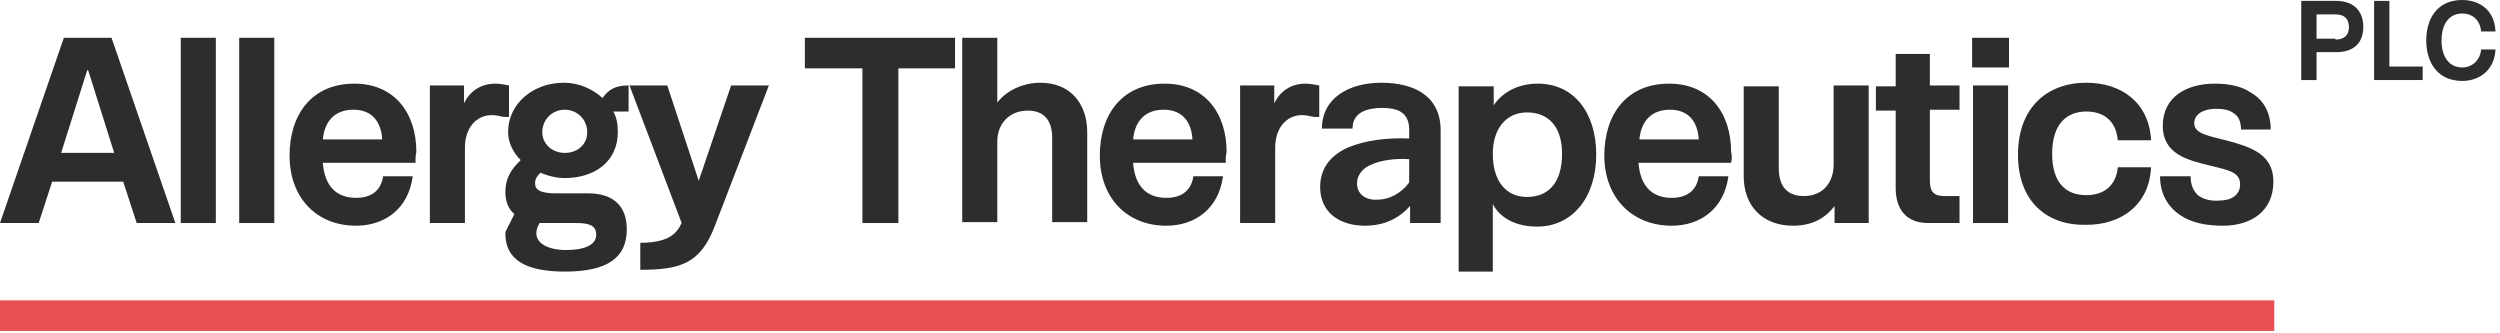
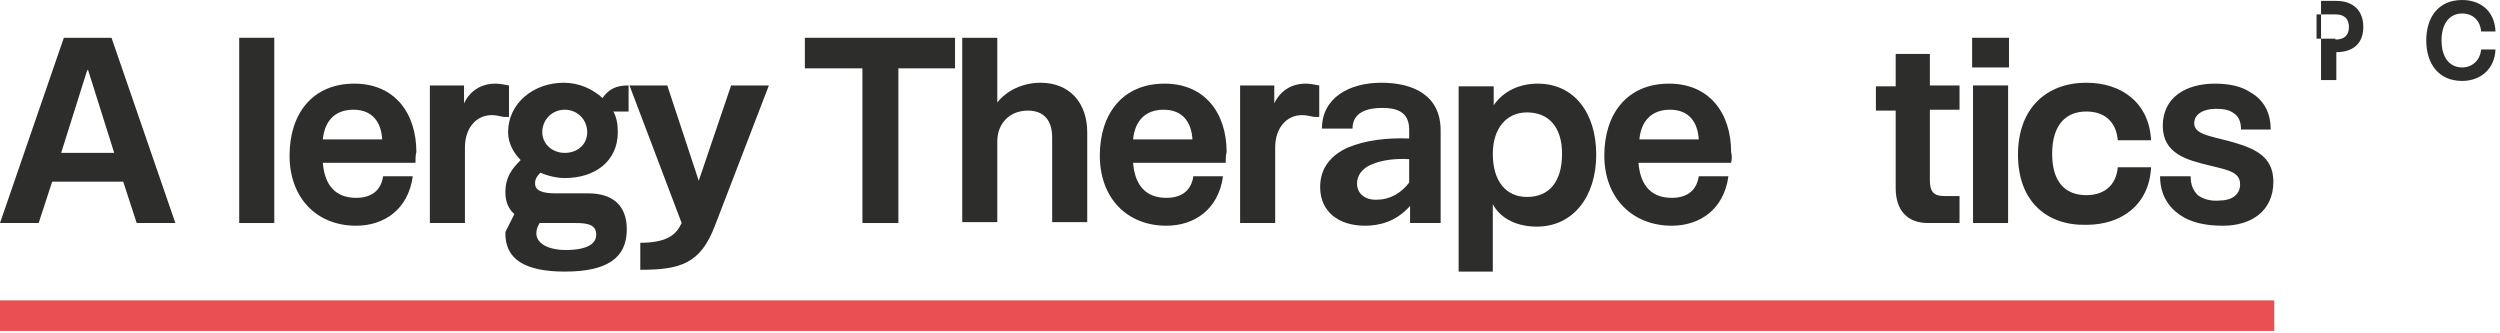
<svg xmlns="http://www.w3.org/2000/svg" version="1.1" id="Layer_1" x="0px" y="0px" viewBox="0 0 278 37" style="enable-background:new 0 0 278 37;" xml:space="preserve">
  <style type="text/css">
	.st0{fill:#2D2D2C;}
	.st1{fill:#E95053;}
</style>
  <g>
-     <path id="Fill-1" class="st0" d="M259.7,4.4c1,0,1.5-0.5,1.5-1.4c0-0.9-0.5-1.4-1.5-1.4h-2.1v2.7H259.7z M255.9,0.1h3.9   c1.9,0,3,1.1,3,2.9c0,1.8-1.1,2.8-3,2.8h-2.2v3.1h-1.7V0.1z" />
-     <polygon id="Fill-3" class="st0" points="264,0.1 265.7,0.1 265.7,7.4 269.4,7.4 269.4,8.9 264,8.9  " />
+     <path id="Fill-1" class="st0" d="M259.7,4.4c1,0,1.5-0.5,1.5-1.4c0-0.9-0.5-1.4-1.5-1.4h-2.1v2.7H259.7z M255.9,0.1h3.9   c1.9,0,3,1.1,3,2.9c0,1.8-1.1,2.8-3,2.8v3.1h-1.7V0.1z" />
    <path id="Fill-5" class="st0" d="M269.8,4.5c0-2.4,1.2-4.5,4-4.5c1.9,0,3.6,1.1,3.7,3.5h-1.6c-0.1-1.2-0.9-2-2.1-2   c-1.4,0-2.3,1.1-2.3,3c0,1.9,0.9,3,2.3,3c1.1,0,2-0.8,2.1-2h1.6c-0.1,2.3-1.8,3.5-3.7,3.5C271.1,9,269.8,7,269.8,4.5" />
    <path id="Fill-8" class="st0" d="M12.7,17L9.8,7.8H9.7L6.8,17H12.7z M13.7,20.2H5.8l-1.5,4.6H0L7.1,4.2h5.3l7.1,20.6h-4.3   L13.7,20.2z" />
-     <polygon id="Fill-10" class="st0" points="20.1,24.8 24,24.8 24,4.2 20.1,4.2  " />
    <polygon id="Fill-12" class="st0" points="26.6,24.8 30.5,24.8 30.5,4.2 26.6,4.2  " />
    <path id="Fill-13" class="st0" d="M35.9,15.5h6.6c-0.1-1.8-1-3.3-3.2-3.3C37.3,12.2,36.1,13.4,35.9,15.5 M46.2,18.1H35.9   c0.2,2.6,1.5,3.9,3.7,3.9c1.9,0,2.8-1,3-2.4h3.3c-0.5,3.7-3.2,5.5-6.3,5.5c-4.4,0-7.4-3.1-7.4-7.8c0-4.6,2.5-8,7.2-8   c4.5,0,6.9,3.3,6.9,7.6C46.2,17.3,46.2,17.7,46.2,18.1" />
    <path id="Fill-14" class="st0" d="M47.8,9.5h3.8v2c0.6-1.3,1.8-2.2,3.5-2.2c0.4,0,1,0.1,1.5,0.2V13H56c-0.5-0.1-0.9-0.2-1.3-0.2   c-1.8,0-3,1.5-3,3.6v8.4h-3.9V9.5z" />
    <path id="Fill-15" class="st0" d="M65.3,14.7c0-1.4-1.1-2.5-2.5-2.5c-1.4,0-2.5,1.1-2.5,2.5c0,1.3,1.1,2.3,2.5,2.3   C64.3,17,65.3,16,65.3,14.7z M60.5,24.8c-0.2,0-0.4,0-0.5,0l-0.2,0.4c-0.7,1.7,1,2.6,3.1,2.6c2.4,0,3.4-0.7,3.4-1.7   c0-1.1-0.9-1.3-2.3-1.3H60.5z M70,12.4h-1.8c0.4,0.7,0.5,1.5,0.5,2.3c0,3.2-2.5,5.1-5.9,5.1c-0.8,0-1.8-0.2-2.7-0.6   c-0.4,0.4-0.6,0.7-0.6,1.2c0,0.8,0.8,1.1,2.3,1.1h3.6c2.8,0,4.3,1.4,4.3,4c0,3.2-2.2,4.7-6.9,4.7c-4.3,0-6.7-1.3-6.6-4.4l1-2   c-0.6-0.5-1-1.3-1-2.4c0-1.7,0.7-2.6,1.7-3.6c-0.8-0.8-1.4-1.9-1.4-3.1c0-3.2,2.8-5.5,6.2-5.5c1.7,0,3.2,0.7,4.3,1.7   c0.7-1,1.5-1.4,2.9-1.4V12.4z" />
    <path id="Fill-16" class="st0" d="M71.1,27c3.1,0,4.1-0.9,4.7-2.2L70,9.5h4.2l3.5,10.6l3.6-10.6h4.2l-6,15.6   c-1.6,4.2-3.8,4.9-8.3,4.9V27z" />
    <polygon id="Fill-17" class="st0" points="95.9,7.6 89.5,7.6 89.5,4.2 106.2,4.2 106.2,7.6 99.9,7.6 99.9,24.8 95.9,24.8  " />
    <path id="Fill-18" class="st0" d="M107,4.2h3.9v7.2c1-1.3,2.8-2.2,4.8-2.2c3.3,0,5.2,2.3,5.2,5.5v10H117v-9.4c0-1.9-0.9-3-2.7-3   c-2.1,0-3.4,1.5-3.4,3.4v9H107V4.2z" />
    <path id="Fill-19" class="st0" d="M126,15.5h6.6c-0.1-1.8-1-3.3-3.2-3.3C127.4,12.2,126.2,13.4,126,15.5 M136.3,18.1H126   c0.2,2.6,1.5,3.9,3.7,3.9c1.9,0,2.8-1,3-2.4h3.3c-0.5,3.7-3.2,5.5-6.3,5.5c-4.4,0-7.4-3.1-7.4-7.8c0-4.6,2.5-8,7.2-8   c4.5,0,6.9,3.3,6.9,7.6C136.3,17.3,136.3,17.7,136.3,18.1" />
    <path id="Fill-20" class="st0" d="M137.9,9.5h3.8v2c0.6-1.3,1.8-2.2,3.5-2.2c0.4,0,1,0.1,1.5,0.2V13h-0.6c-0.5-0.1-0.9-0.2-1.3-0.2   c-1.8,0-3,1.5-3,3.6v8.4h-3.9V9.5z" />
    <path id="Fill-21" class="st0" d="M156.7,20.3v-2.6c-1.5-0.1-3.1,0.1-4.2,0.6c-1,0.4-1.6,1.2-1.6,2.1c0,1.2,1,1.9,2.3,1.8   C154.5,22.2,155.8,21.5,156.7,20.3 M146.8,20.8c0-2.2,1.3-3.6,3.1-4.4c1.9-0.8,4.3-1.1,6.8-1v-1c0-2.1-1.6-2.4-3-2.4   c-1.7,0-3.3,0.5-3.3,2.3H147c0-3.4,3-5.1,6.6-5.1c3.7,0,6.6,1.5,6.6,5.3v10.3h-3.4v-1.9c-1.6,1.8-3.5,2.2-5,2.2   C148.8,25.1,146.8,23.5,146.8,20.8" />
    <path id="Fill-22" class="st0" d="M173.7,17.1c0-3-1.5-4.6-3.9-4.6c-2.3,0-3.8,1.8-3.8,4.6c0,3.1,1.5,4.8,3.8,4.8   C172.2,21.9,173.7,20.3,173.7,17.1z M162.3,9.6h3.8v2.1c1.1-1.6,2.9-2.4,4.9-2.4c4,0,6.5,3.2,6.5,7.9c0,4.7-2.6,8-6.6,8   c-2.1,0-4-0.8-4.9-2.5v7.5h-3.8V9.6z" />
    <path id="Fill-23" class="st0" d="M182.3,15.5h6.6c-0.1-1.8-1-3.3-3.2-3.3C183.7,12.2,182.5,13.4,182.3,15.5 M192.5,18.1h-10.3   c0.2,2.6,1.5,3.9,3.7,3.9c1.9,0,2.8-1,3-2.4h3.3c-0.5,3.7-3.2,5.5-6.3,5.5c-4.4,0-7.5-3.1-7.5-7.8c0-4.6,2.5-8,7.2-8   c4.5,0,6.9,3.3,6.9,7.6C192.6,17.3,192.6,17.7,192.5,18.1" />
-     <path id="Fill-24" class="st0" d="M193.9,19.6v-10h3.9v9.1c0,2.1,1,3.1,2.8,3.1c2.1,0,3.3-1.5,3.3-3.5V9.5h3.9v15.3h-3.8v-1.9   c-1.1,1.5-2.7,2.2-4.6,2.2C195.9,25.1,193.9,22.8,193.9,19.6" />
    <path id="Fill-25" class="st0" d="M210.8,20.9v-8.6h-2.2V9.6h2.2V6h3.8v3.5h3.3v2.7h-3.3V20c0,1.3,0.4,1.8,1.6,1.8h1.7v3h-3.5   C212.1,24.8,210.8,23.4,210.8,20.9" />
    <path id="Fill-26" class="st0" d="M219.4,24.8h3.9V9.5h-3.9V24.8z M219.3,7.5h4.1V4.2h-4.1V7.5z" />
    <path id="Fill-27" class="st0" d="M224.4,17.2c0-5.2,3.2-8,7.6-8c4,0,7,2.3,7.2,6.4h-3.7c-0.2-2.2-1.6-3.2-3.5-3.2   c-2.2,0-3.8,1.4-3.8,4.7c0,3.2,1.5,4.6,3.8,4.6c1.9,0,3.3-1,3.5-3.1h3.7c-0.2,4.1-3.2,6.4-7.2,6.4   C227.6,25.1,224.4,22.4,224.4,17.2" />
    <path id="Fill-28" class="st0" d="M242.4,23.9c-1.3-0.9-2.2-2.3-2.2-4.3h3.4c0,1,0.3,1.6,0.8,2.1c0.5,0.4,1.4,0.7,2.4,0.6   c1.3,0,2.3-0.6,2.3-1.8c0-1.4-1.4-1.6-3.4-2.1c-2.5-0.6-5.2-1.3-5.2-4.4c0-3.2,2.6-4.7,5.8-4.7c1.6,0,3,0.3,4,1   c1.4,0.8,2.2,2.2,2.2,4.1h-3.3c0-0.9-0.3-1.5-0.8-1.8c-0.5-0.4-1.2-0.5-2-0.5c-1.4,0-2.4,0.6-2.4,1.6c0,1.2,1.6,1.4,3.9,2   c2.5,0.7,4.9,1.5,4.9,4.5c0,3.3-2.5,4.9-5.6,4.9C245.4,25.1,243.7,24.8,242.4,23.9" />
    <polygon id="Fill-29" class="st1" points="0,36.8 252.9,36.8 252.9,33.4 0,33.4  " />
  </g>
</svg>